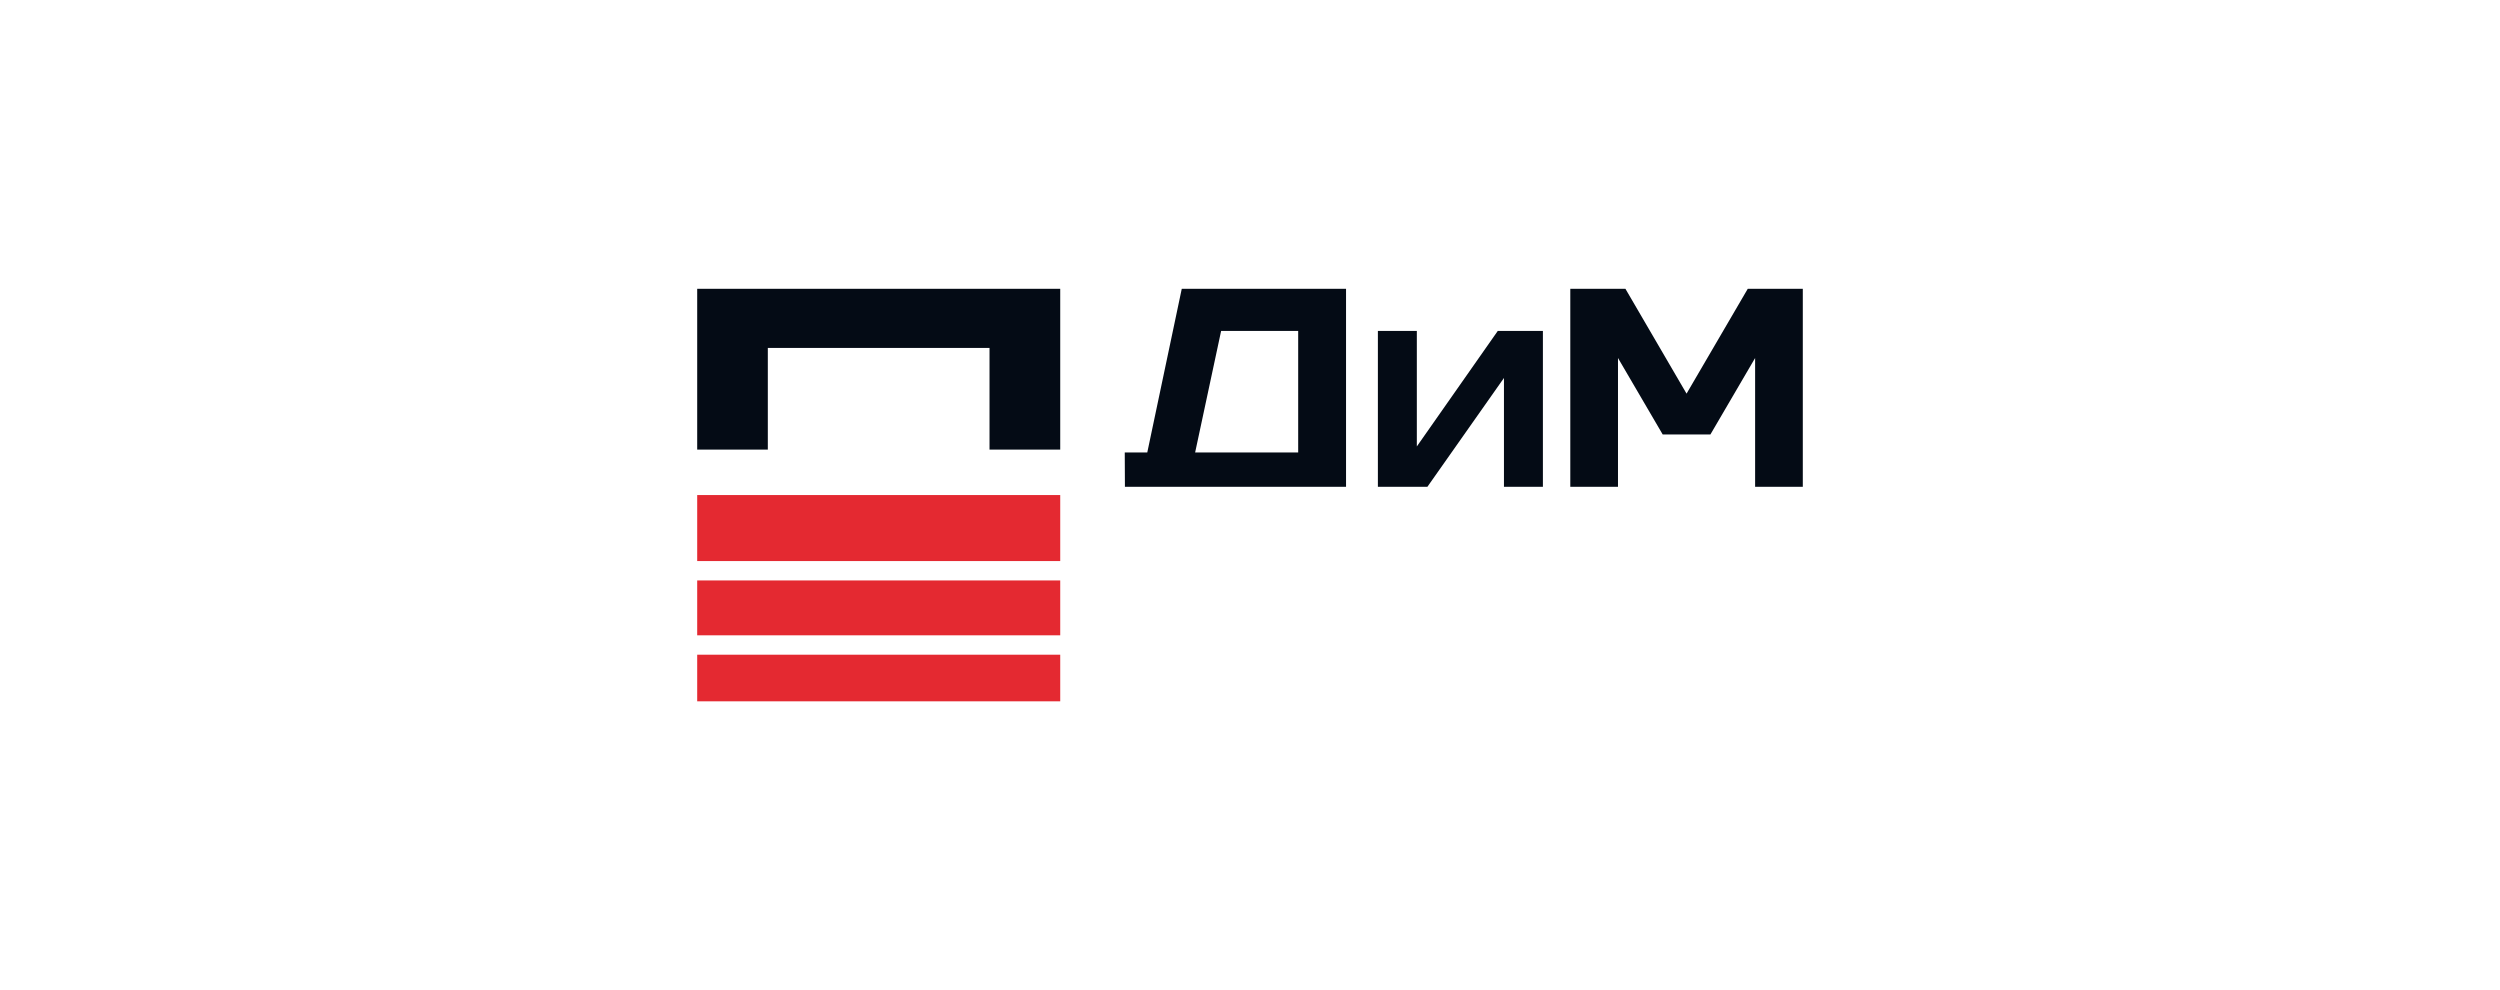
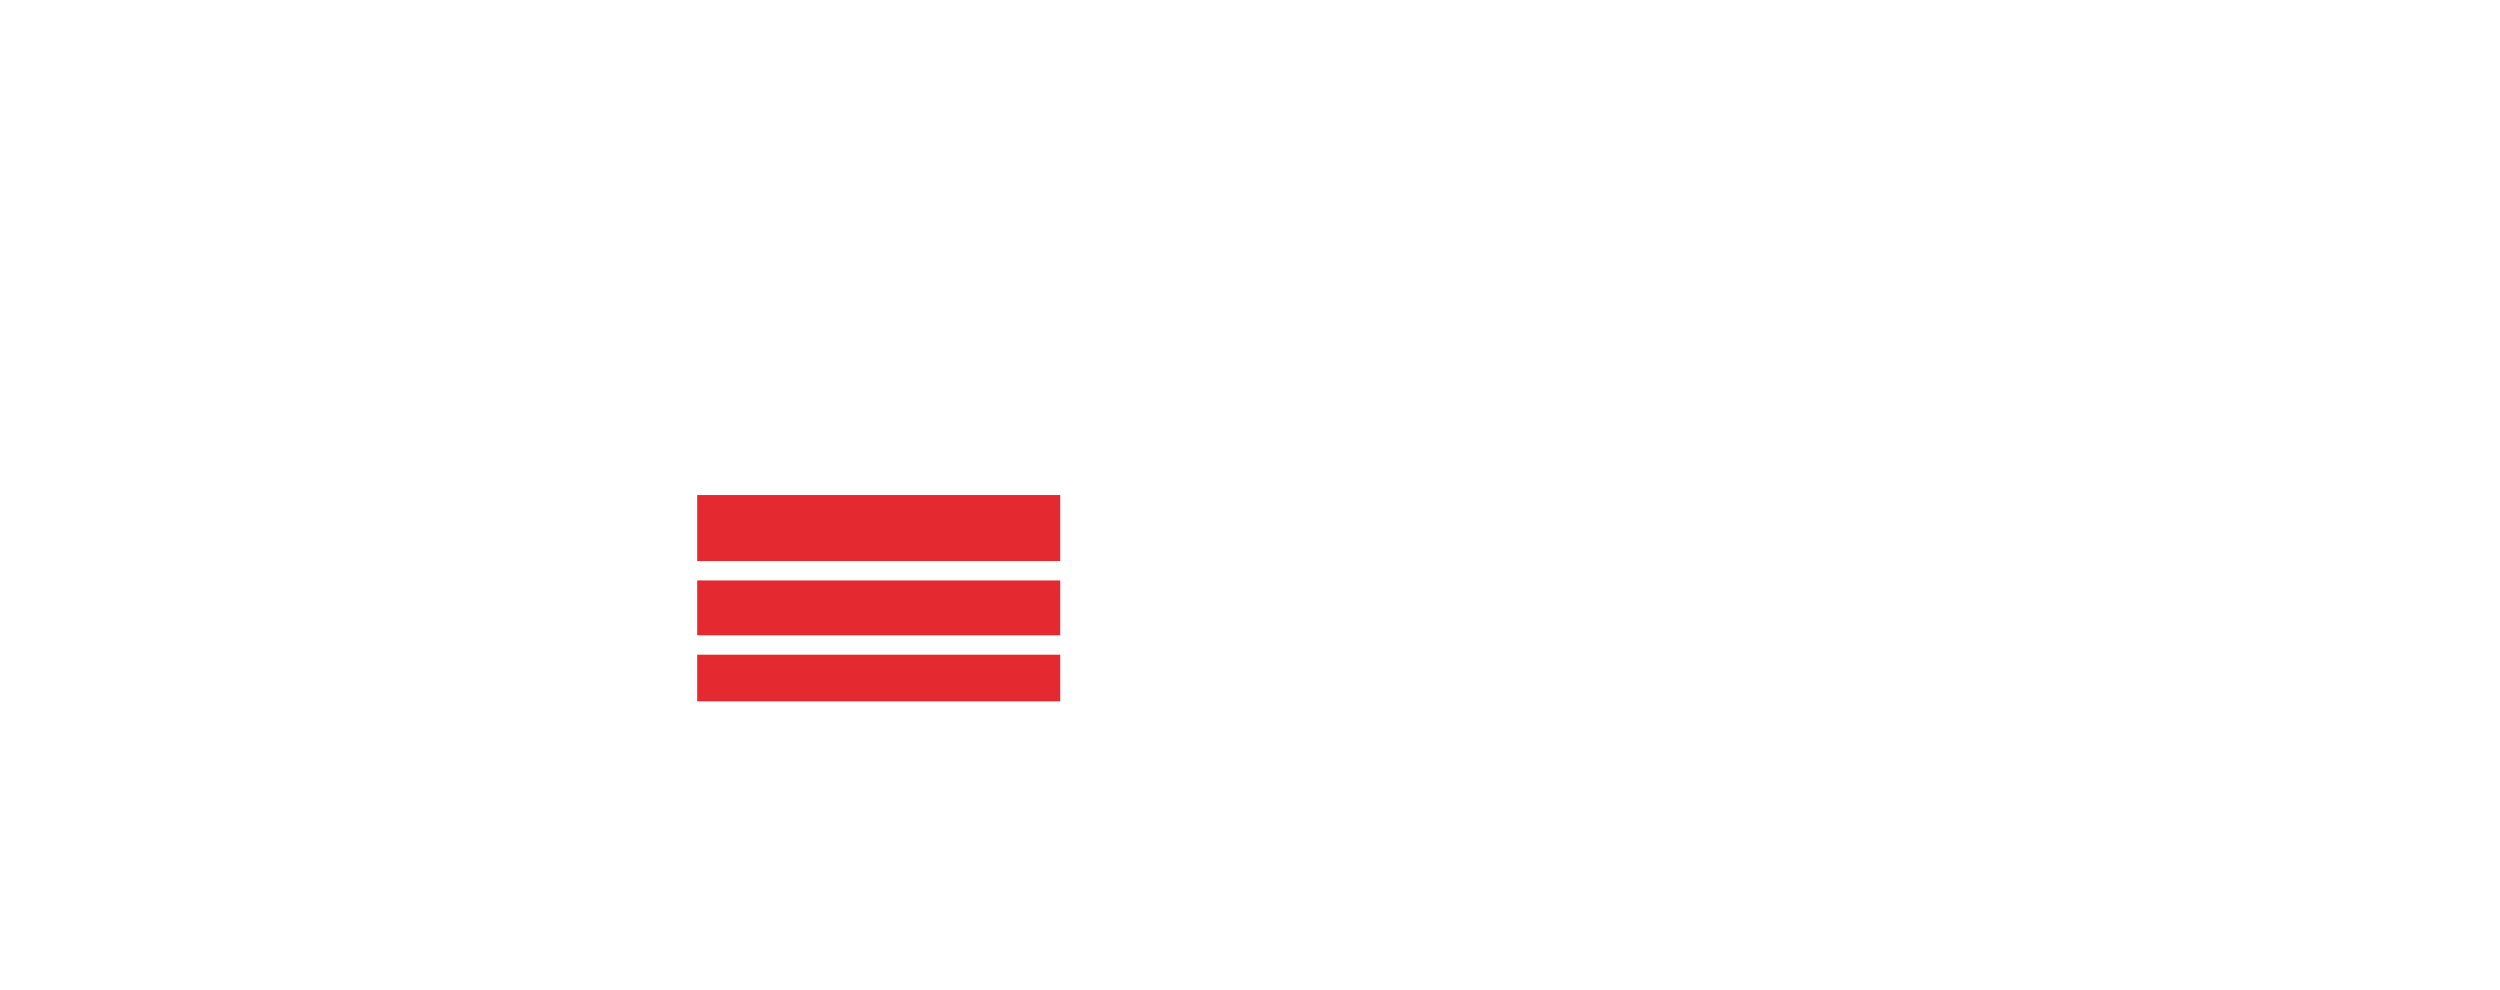
<svg xmlns="http://www.w3.org/2000/svg" id="Слой_1" data-name="Слой 1" viewBox="0 0 303 120">
  <defs>
    <style>.cls-1{fill:#040b15;}.cls-1,.cls-2{fill-rule:evenodd;}.cls-2{fill:#e42931;}</style>
  </defs>
-   <path class="cls-1" d="M84.5,35h44V54.49h-8.57V42.17H93.06V54.49H84.5Zm105.82,0H197l7.41,12.71L211.83,35h6.67V59h-5.78V43.39l-5.42,9.27h-5.78l-5.42-9.27V59h-5.78Zm-54,19.84h2.73L143.23,35h19.91V59h-26.8Zm8.53,0h12.49V40.11H148ZM167,40.11h4.72v14l9.81-14H187V59h-4.72V45.81L173,59h-6Z" />
  <path class="cls-2" d="M84.5,60h44v8h-44Zm0,19.35h44V85h-44Zm0-9h44V77h-44Z" />
</svg>